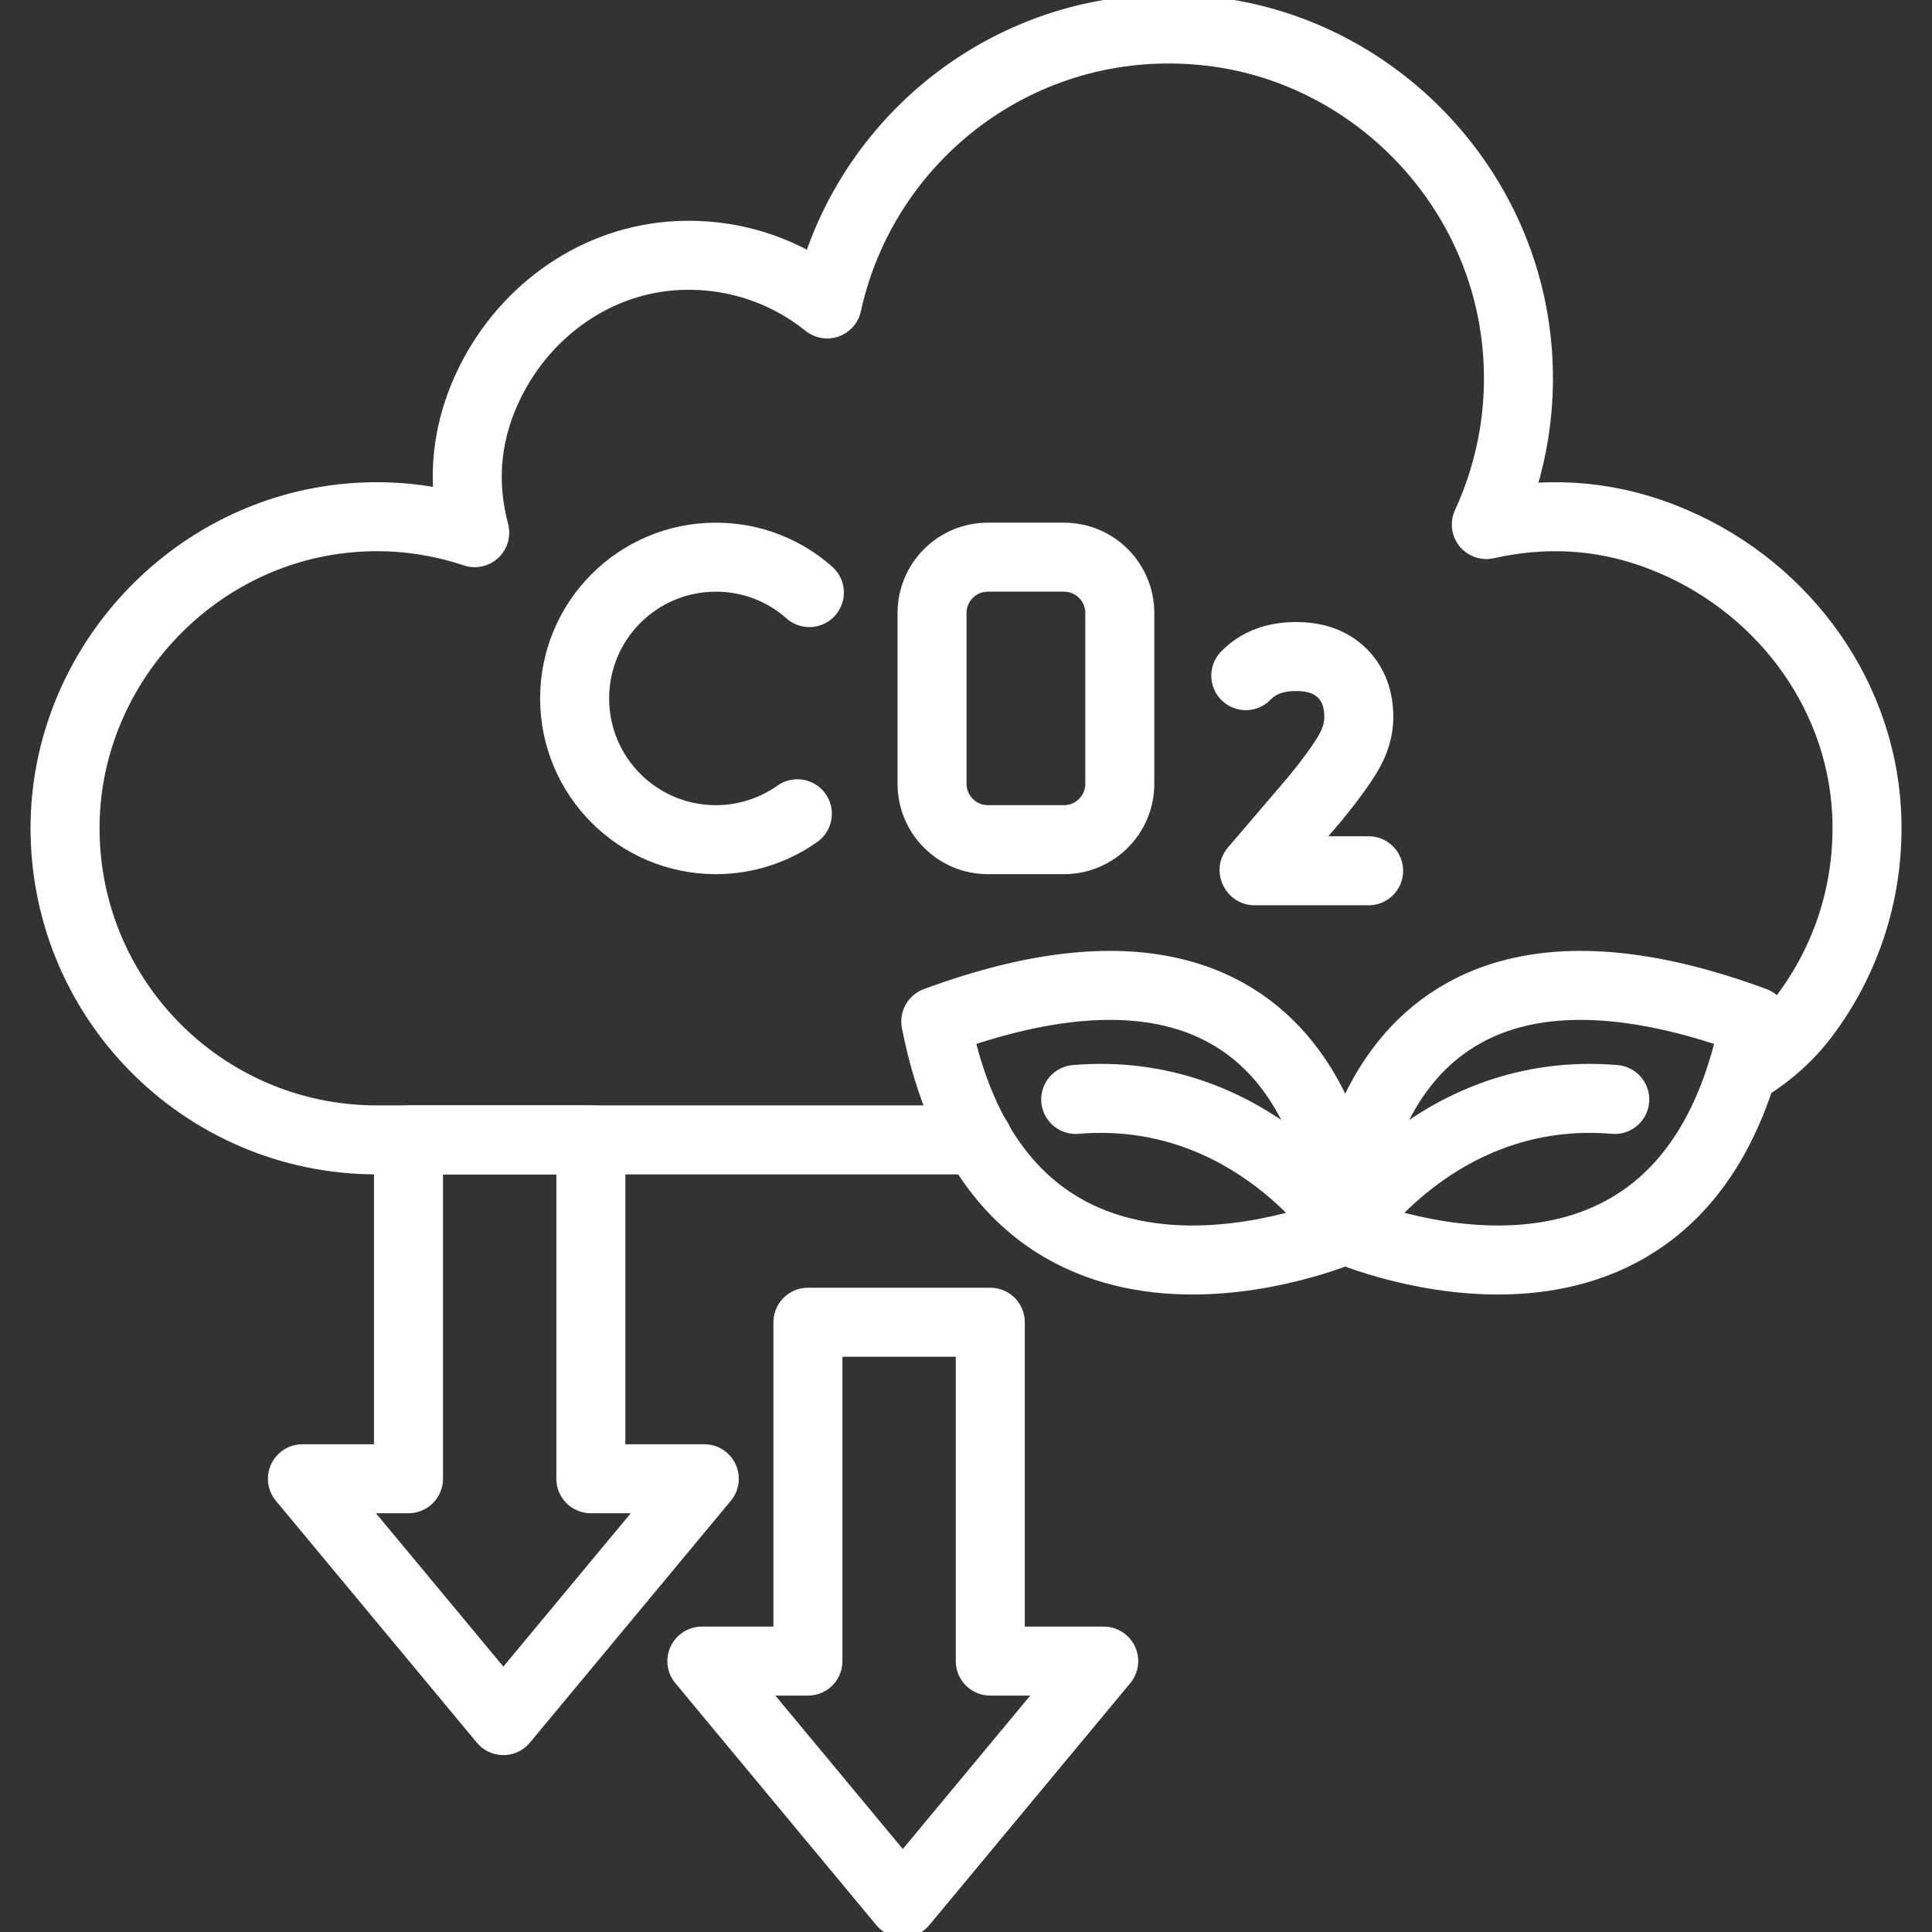
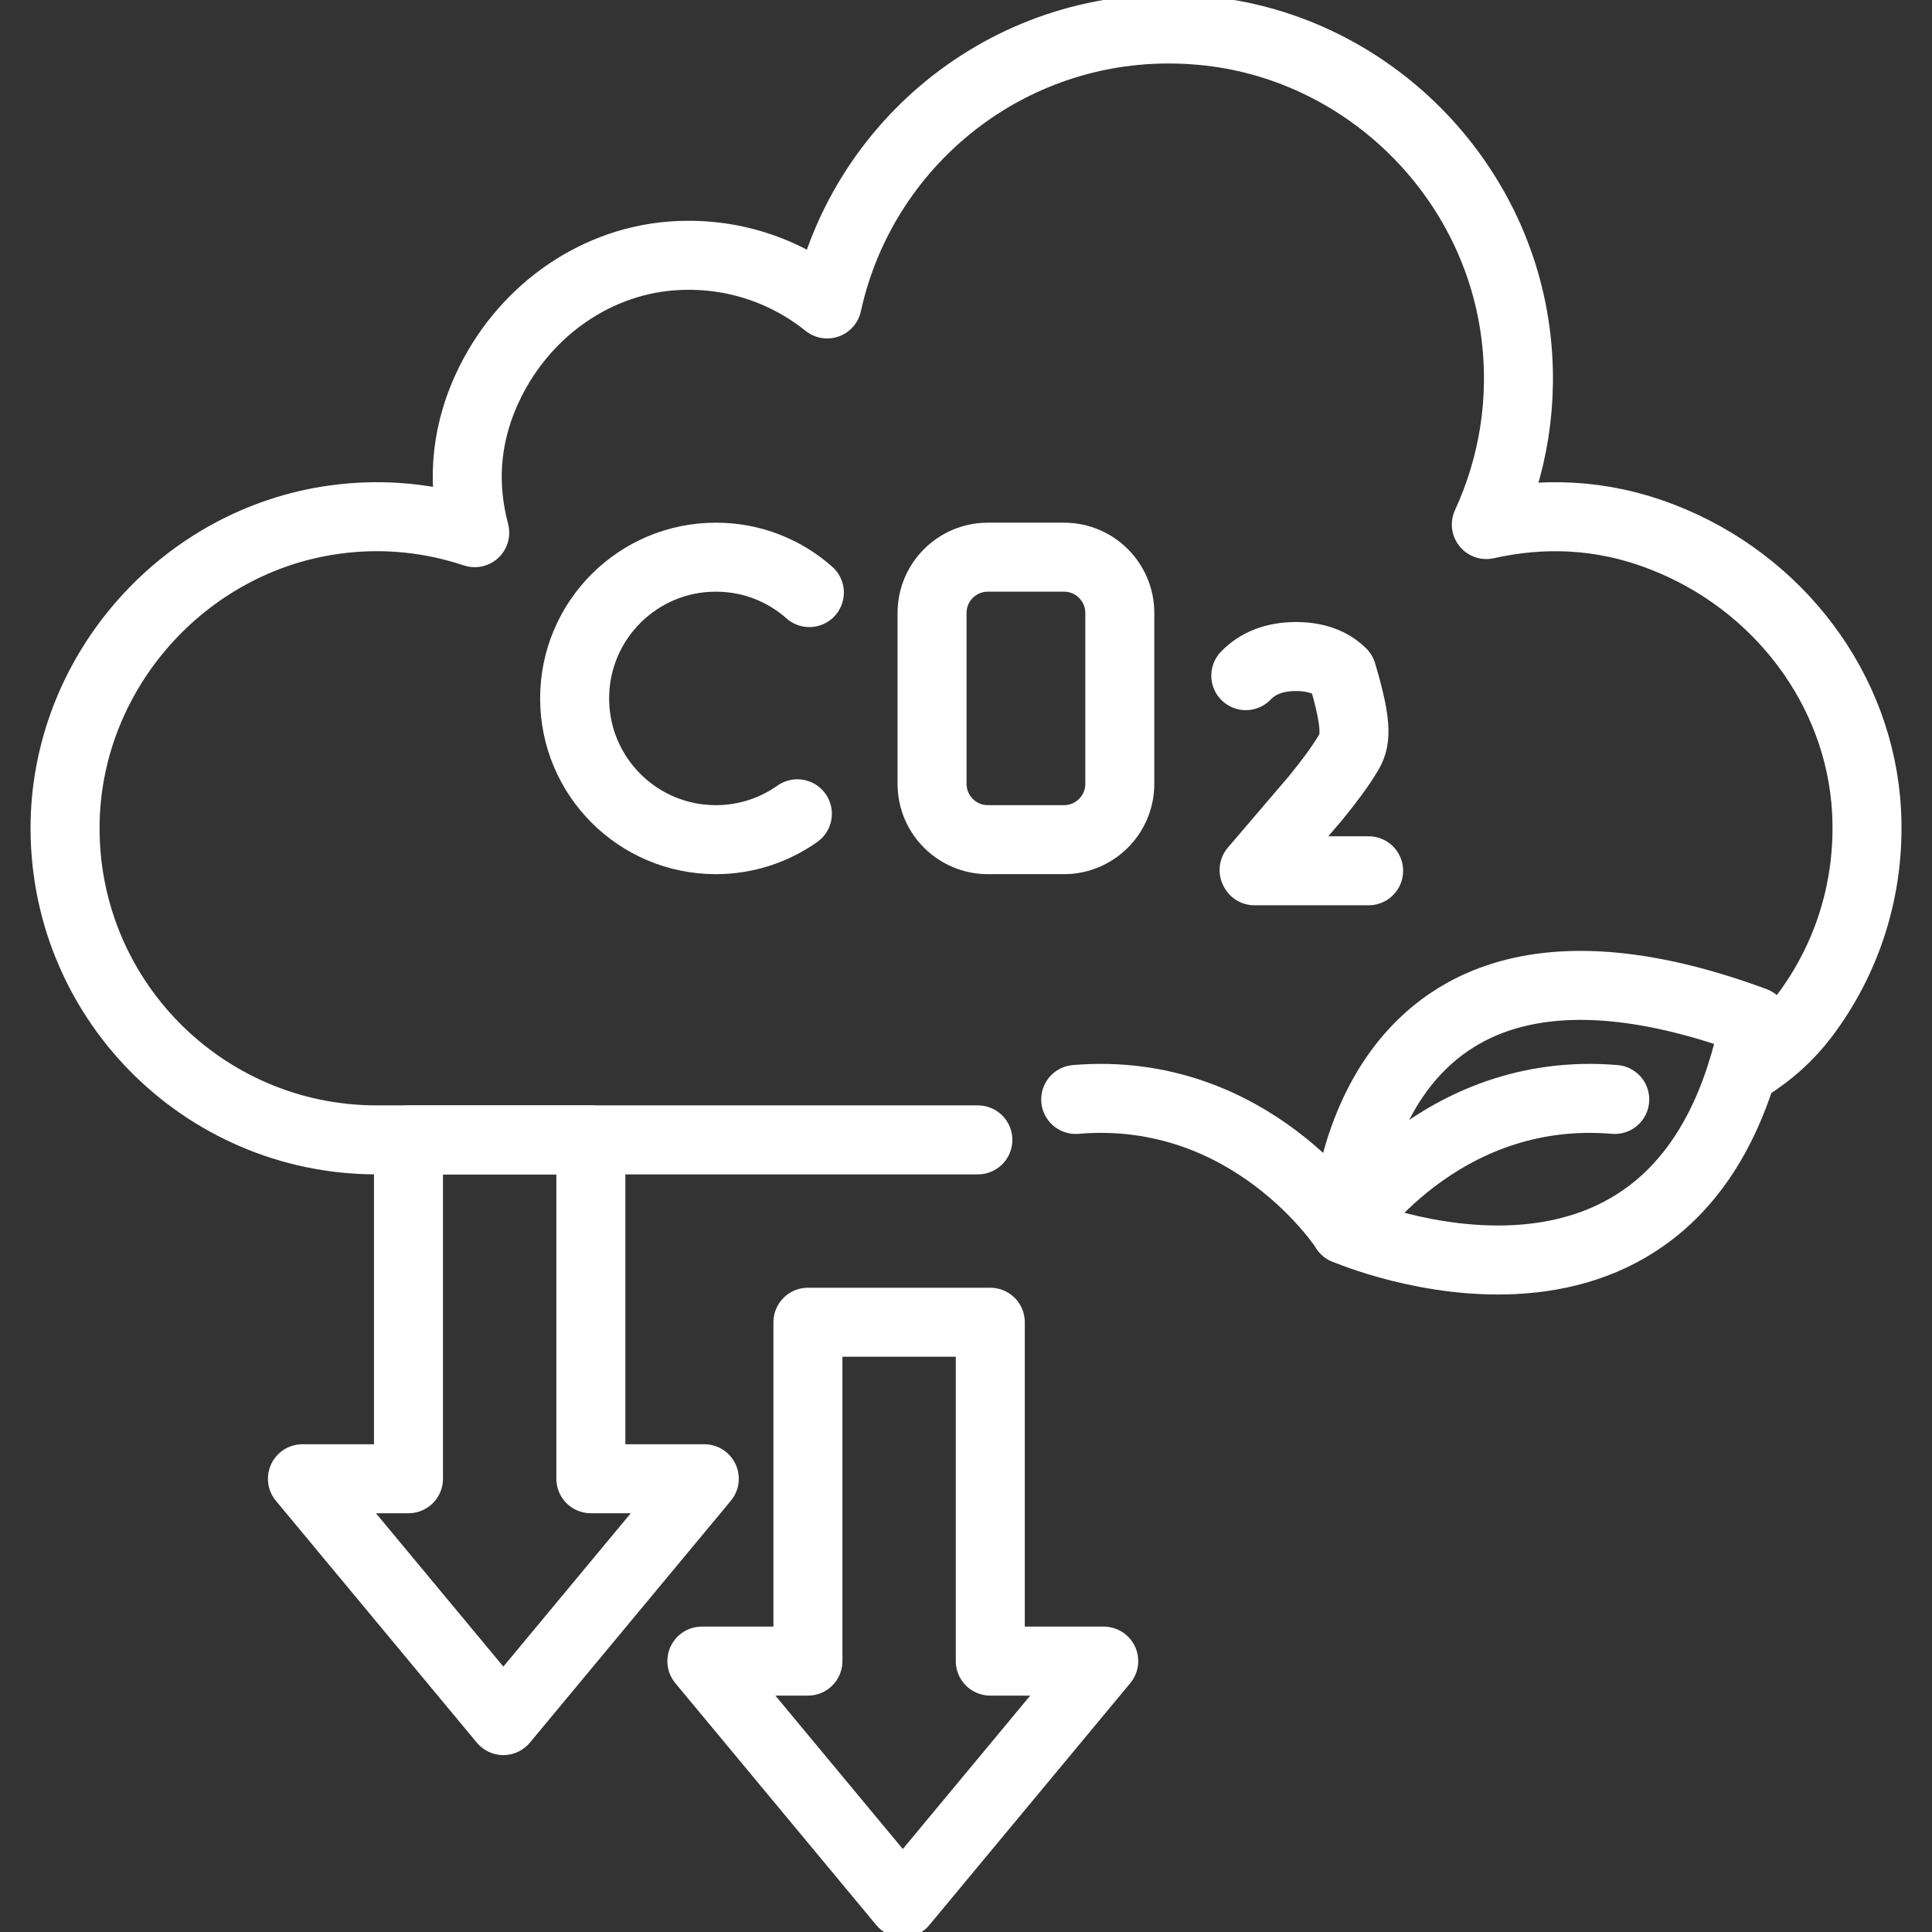
<svg xmlns="http://www.w3.org/2000/svg" width="28" height="28" viewBox="0 0 28 28" fill="none">
  <rect x="0" y="0" width="28" height="28" fill="#333333" stroke="none" />
  <g clip-path="url(#clip0_6939_40850)">
    <path d="M25.254 15.515L25.346 15.456C25.652 15.263 25.923 15.022 26.142 14.734C26.763 13.916 27.11 12.88 27.052 11.76C26.956 9.979 25.764 8.434 24.101 7.787C23.191 7.431 22.331 7.426 21.541 7.602C21.925 6.768 22.096 5.813 21.961 4.805C21.651 2.495 19.747 0.658 17.425 0.443C14.785 0.196 12.517 1.977 11.988 4.405C11.377 3.915 10.585 3.643 9.725 3.71C8.56 3.803 7.55 4.564 7.062 5.625C6.715 6.376 6.712 7.082 6.88 7.72C6.25 7.51 5.562 7.431 4.839 7.532C2.669 7.835 0.995 9.711 0.944 11.9C0.888 14.443 2.93 16.52 5.461 16.52H14.172" stroke="white" stroke-linecap="round" stroke-linejoin="round" />
    <path d="M8.563 21.431V16.52H5.92V21.431H4.383L7.295 24.936L10.207 21.431H8.563Z" stroke="white" stroke-linecap="round" stroke-linejoin="round" />
    <path d="M14.352 24.074V19.163H11.709V24.074H10.172L13.084 27.58L15.996 24.074H14.352Z" stroke="white" stroke-linecap="round" stroke-linejoin="round" />
    <path d="M19.496 17.82C19.496 17.82 19.622 12.656 25.429 14.804C24.416 19.962 19.496 17.82 19.496 17.82Z" stroke="white" stroke-linecap="round" stroke-linejoin="round" />
-     <path d="M19.496 17.82C19.496 17.82 19.37 12.656 13.562 14.804C14.576 19.962 19.496 17.82 19.496 17.82Z" stroke="white" stroke-linecap="round" stroke-linejoin="round" />
    <path d="M19.496 17.819C19.496 17.819 20.851 15.719 23.402 15.934" stroke="white" stroke-linecap="round" stroke-linejoin="round" />
    <path d="M19.496 17.819C19.496 17.819 18.141 15.719 15.59 15.934" stroke="white" stroke-linecap="round" stroke-linejoin="round" />
    <path d="M11.556 11.794C11.223 12.029 10.815 12.169 10.375 12.169C9.244 12.169 8.328 11.253 8.328 10.122C8.328 8.991 9.244 8.075 10.375 8.075C10.896 8.075 11.369 8.268 11.73 8.588" stroke="white" stroke-linecap="round" stroke-linejoin="round" />
    <path d="M15.42 8.075H14.317C13.87 8.075 13.508 8.437 13.508 8.884V11.36C13.508 11.806 13.87 12.169 14.317 12.169H15.42C15.867 12.169 16.229 11.806 16.229 11.36V8.884C16.229 8.437 15.867 8.075 15.42 8.075Z" stroke="white" stroke-linecap="round" stroke-linejoin="round" />
-     <path d="M18.055 9.792C18.234 9.607 18.477 9.515 18.783 9.515C19.063 9.515 19.287 9.593 19.449 9.753C19.611 9.912 19.693 10.125 19.693 10.394C19.693 10.57 19.64 10.749 19.533 10.926C19.427 11.102 19.27 11.318 19.063 11.57L18.175 12.609L18.181 12.62H19.835" stroke="white" stroke-linecap="round" stroke-linejoin="round" />
+     <path d="M18.055 9.792C18.234 9.607 18.477 9.515 18.783 9.515C19.063 9.515 19.287 9.593 19.449 9.753C19.693 10.57 19.64 10.749 19.533 10.926C19.427 11.102 19.27 11.318 19.063 11.57L18.175 12.609L18.181 12.62H19.835" stroke="white" stroke-linecap="round" stroke-linejoin="round" />
  </g>
  <defs>
    <clipPath id="clip0_6939_40850">
      <rect width="28" height="28" fill="white" />
    </clipPath>
  </defs>
</svg>